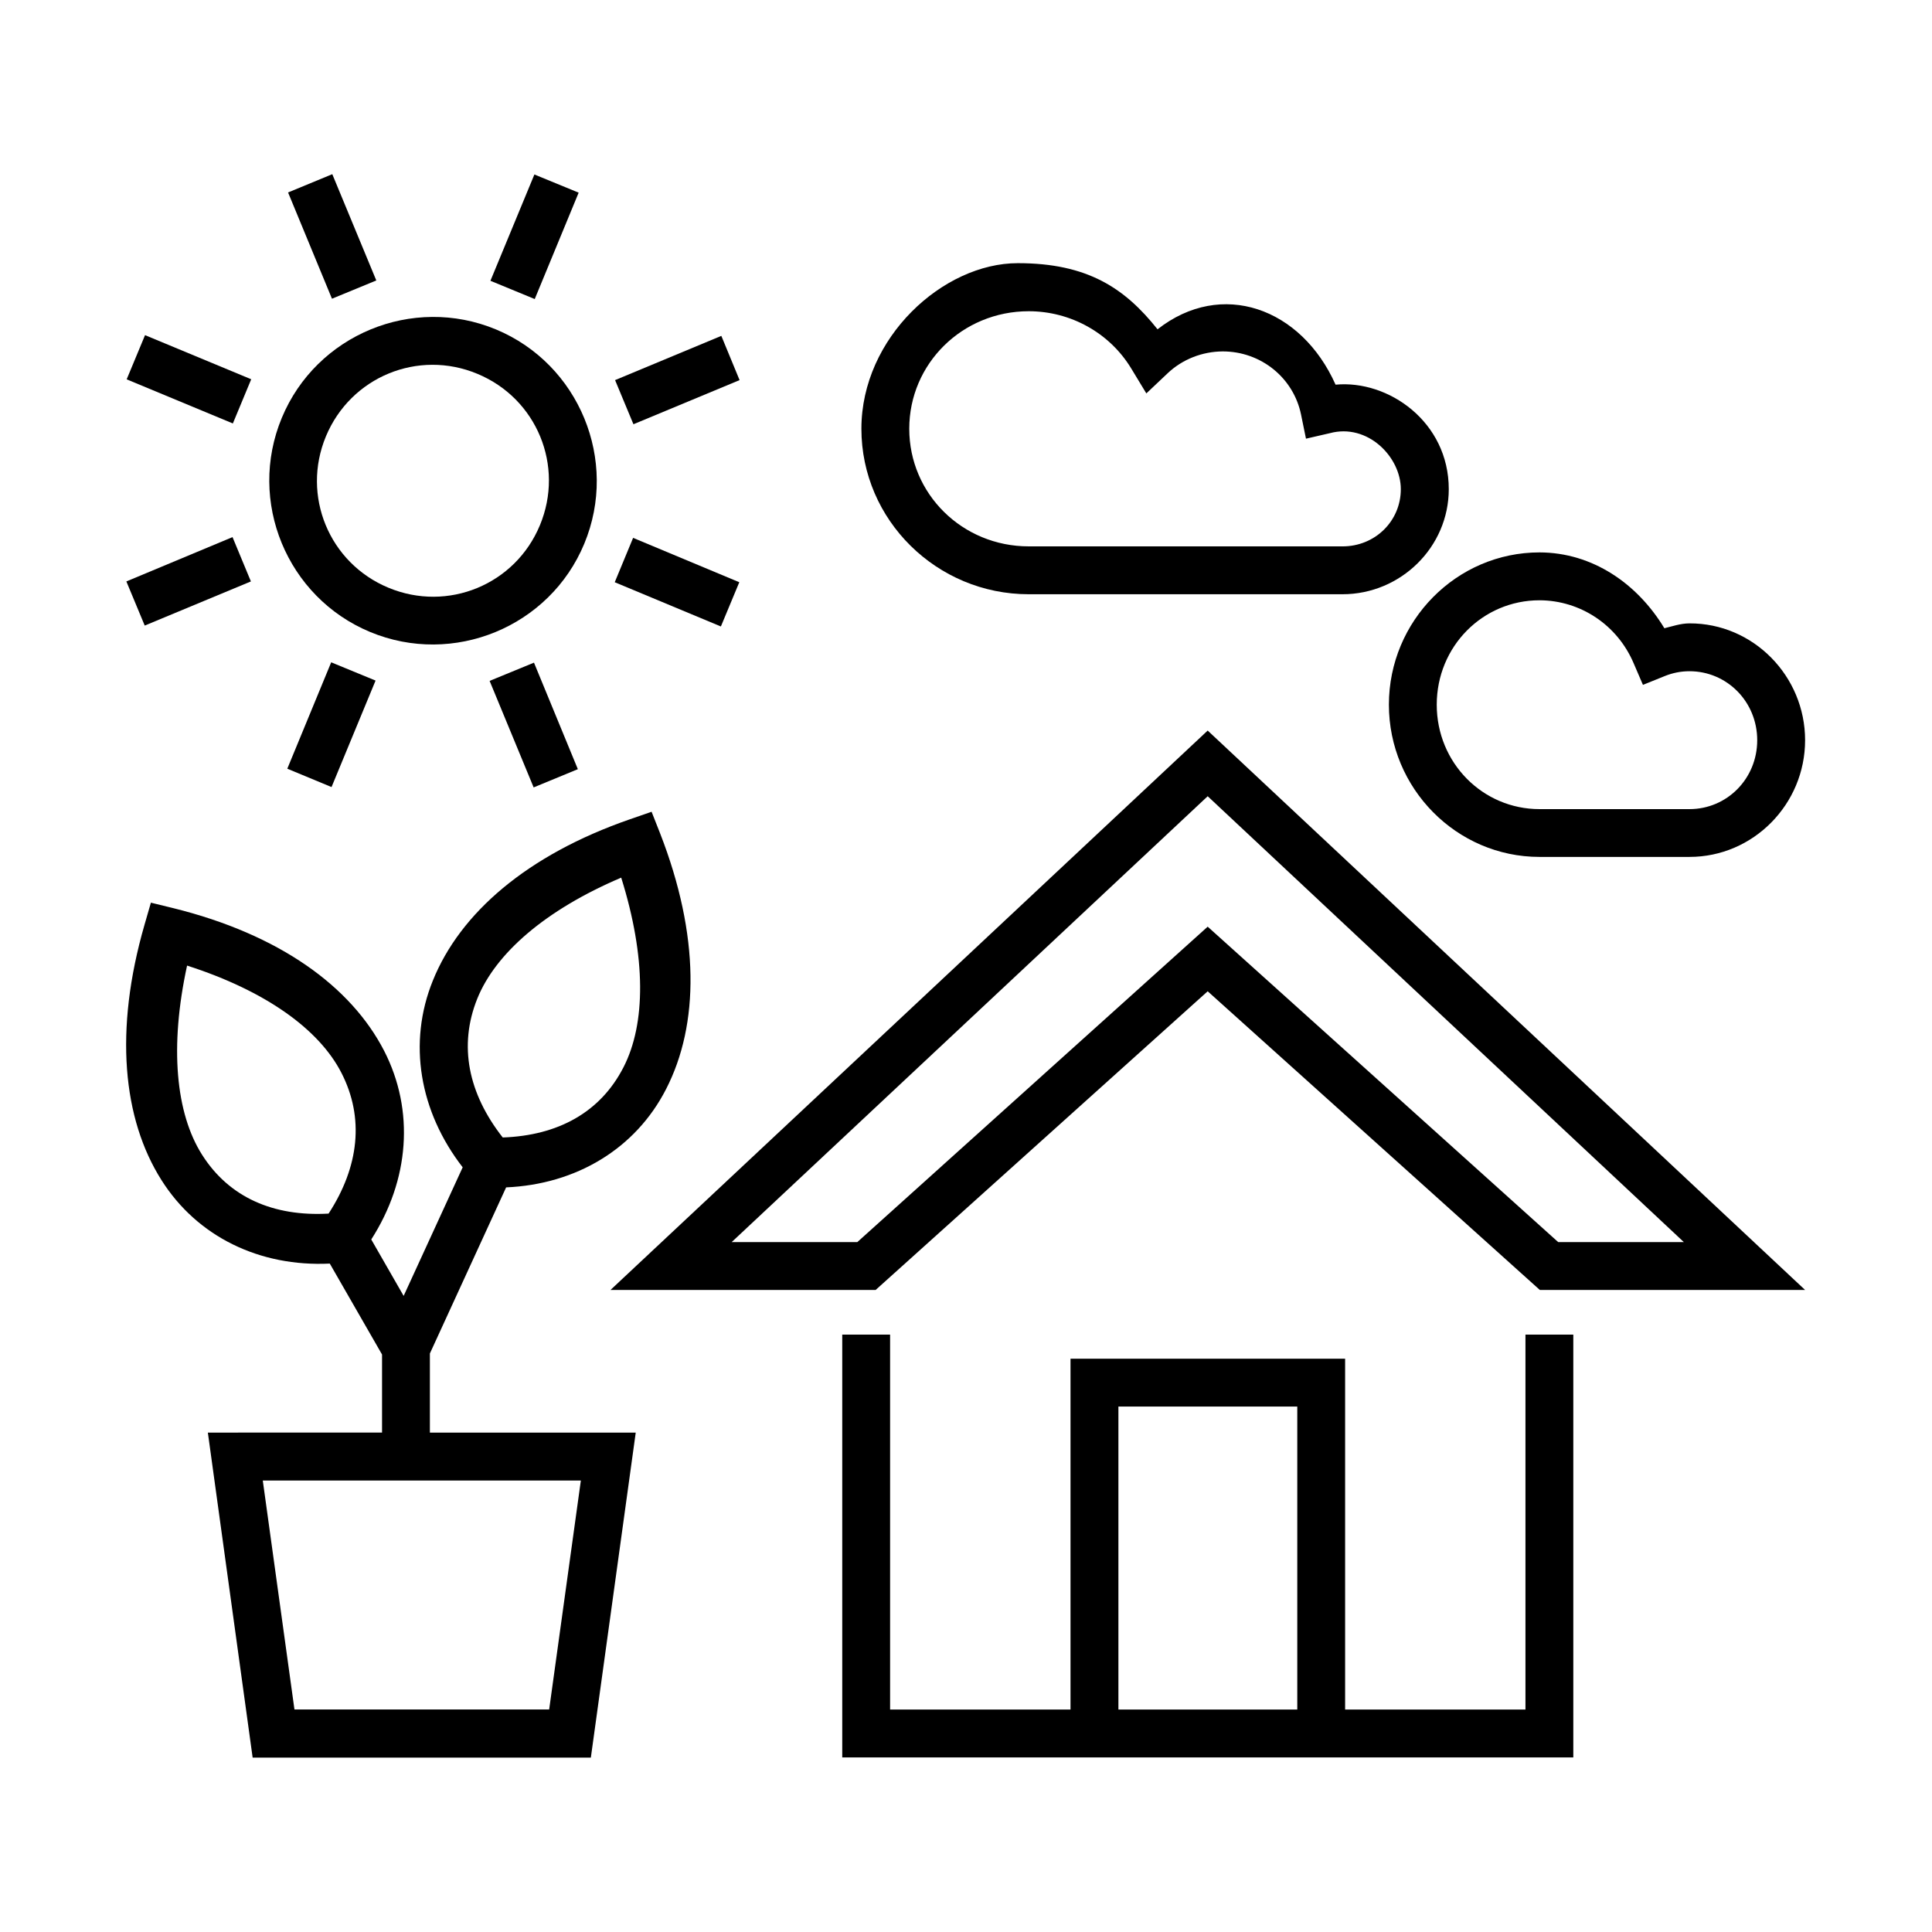
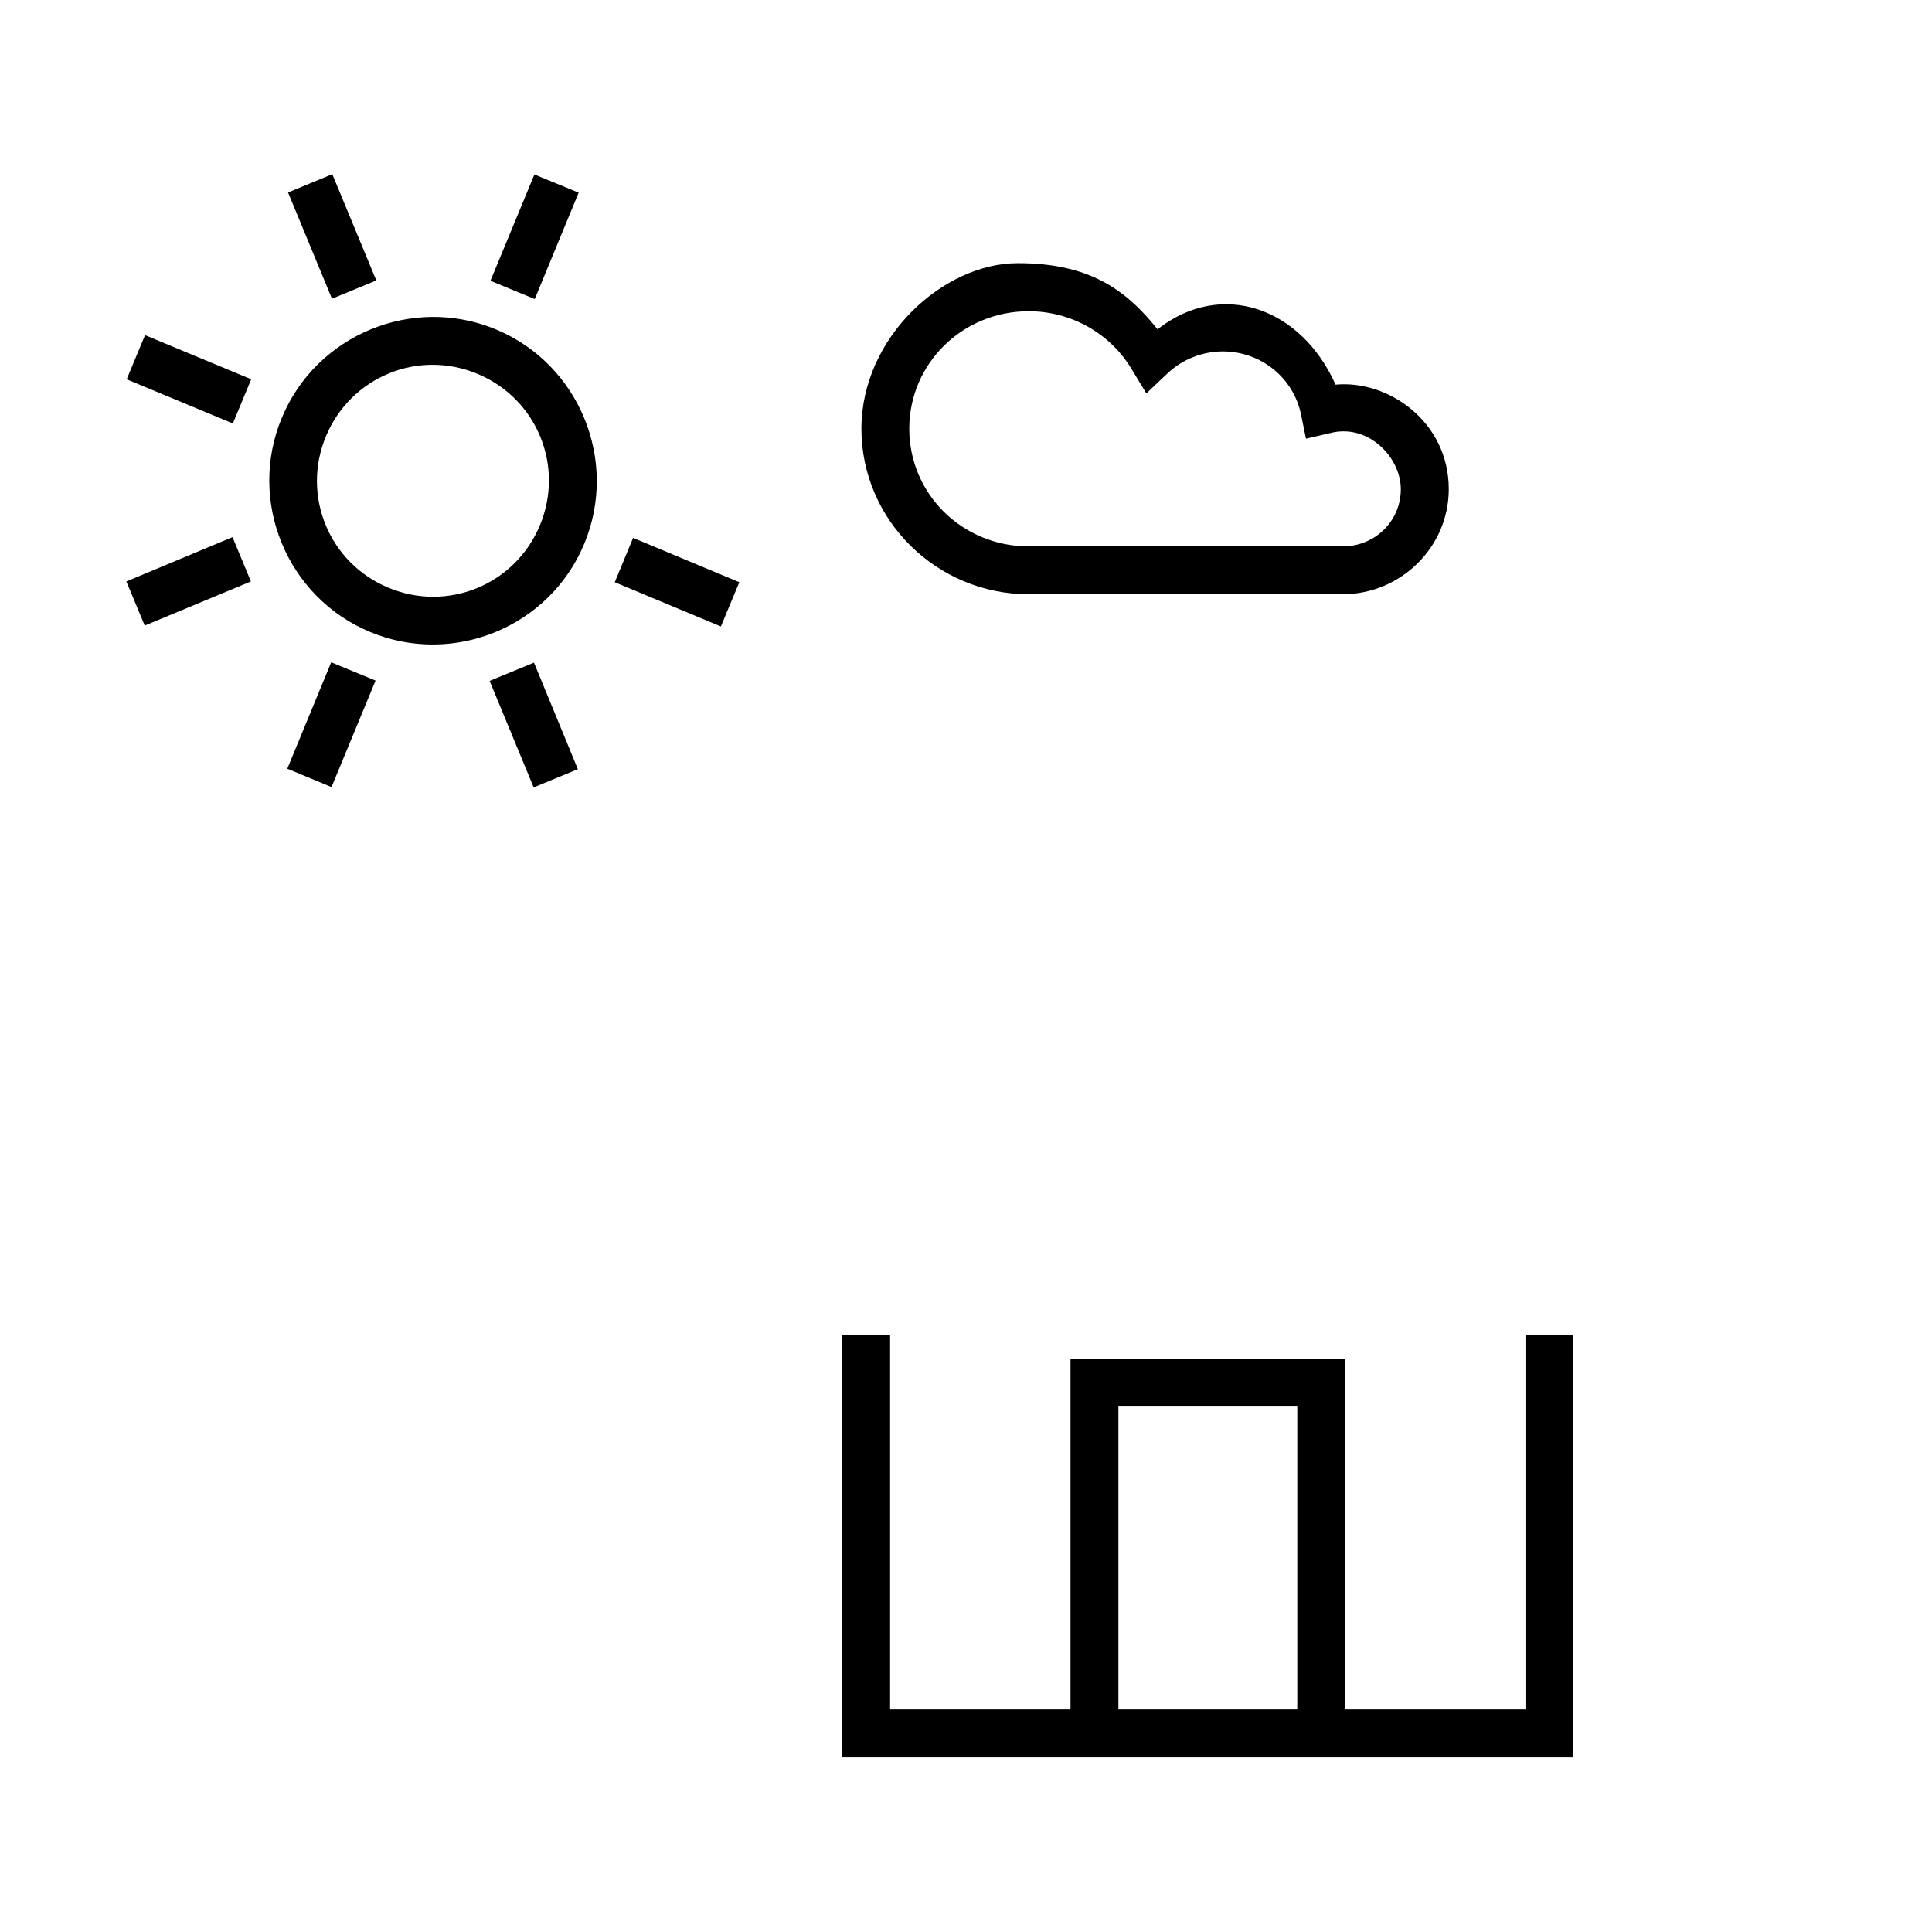
<svg xmlns="http://www.w3.org/2000/svg" fill="#000000" width="800px" height="800px" version="1.1" viewBox="144 144 512 512">
  <g>
-     <path d="m213.64 536.35h84.293l-8.398 60.68h-67.5zm-20.062-136.46c20.848 6.699 34.988 16.906 40.883 28.391 6.152 11.953 4.695 24.918-3.383 37.336-14.637 0.828-26.395-4.309-33.559-15.645-6.91-10.934-8.641-28.461-3.941-50.082zm115.05-23.305c6.621 21.109 6.531 38.715 0.609 50.242-6.117 11.953-17.375 18.105-32.008 18.617-9.117-11.621-11.777-24.305-6.734-36.812 4.836-11.961 17.992-23.473 38.133-32.047zm8.051-17.461-5.711 1.98c-27.352 9.477-45.047 24.918-52.246 42.738-6.711 16.531-3.559 34.723 7.894 49.508l-15.645 34.078-8.582-14.957c10.094-15.734 11.547-34.137 3.41-50-8.801-17.078-27.777-30.855-55.891-37.809l-5.918-1.445-1.695 5.871c-8.078 27.988-5.769 51.434 4.496 67.645 9.5 15.047 26.062 23.023 44.609 22.129l13.848 24.098v20.684l-46.16 0.008 11.867 86.125h89.629l11.895-86.125h-54.551v-20.969l20.203-44.016c18.551-0.801 34.293-10.211 42.398-26.062 8.777-17.09 8.98-40.652-1.605-67.785z" />
    <path d="m416.62 226.48c11.105 0 21.402 5.727 27.117 15.086l4.055 6.691 5.688-5.379c3.902-3.672 9.125-5.715 14.551-5.75 10.172 0 18.77 7.031 20.758 16.727l1.309 6.398 6.324-1.457c9.969-2.688 18.809 6.254 18.809 14.836 0 8.43-6.789 15.164-15.449 15.164l-83.16-0.004c-17.605 0-31.66-13.906-31.66-31.168 0-17.23 14.055-31.145 31.66-31.145zm-44.34 31.145c0 24.195 19.961 43.855 44.34 43.855h83.156c15.418 0 28.164-12.484 28.164-27.848 0-17.848-16.004-29.008-30-27.691-9.098-20.395-30.234-27.969-47.18-14.672-8.633-10.848-18.48-17.527-37.031-17.527-19.789 0-41.449 19.711-41.449 43.883z" fill-rule="evenodd" />
-     <path d="m551.99 303.08c10.844 0.035 20.633 6.539 24.949 16.703l2.457 5.715 5.766-2.328c2.098-0.852 4.316-1.289 6.562-1.289 9.941 0 17.957 8.078 17.957 18.281 0 10.211-8.016 18.262-17.957 18.262h-39.734c-15.074 0-27.238-12.277-27.238-27.672 0.004-15.43 12.164-27.672 27.238-27.672zm0-12.688c-22.012 0-39.918 18.172-39.918 40.355 0 22.16 17.906 40.344 39.918 40.344h39.734c16.91 0 30.645-13.961 30.645-30.93 0-16.988-13.727-31.02-30.645-30.961-2.356 0-4.664 0.816-6.648 1.289-7.172-11.852-19.059-20.062-33.086-20.098z" fill-rule="evenodd" />
    <path d="m440.39 516.75h47.402v80.297h-47.402zm-73.188-19.066v112.05h193.74v-112.05h-12.68v99.363h-47.793v-92.977h-72.773v92.977h-47.812v-99.363z" fill-rule="evenodd" />
-     <path d="m464.05 355.01 126.19 118.16h-33.301l-92.891-83.59-92.855 83.594h-33.297zm0-17.402-158.26 148.24h70.266l87.992-79.148 88.02 79.148h70.297z" />
    <path d="m270.52 243.07c15.746 6.539 23.113 24.402 16.562 40.125-6.531 15.734-24.406 23.113-40.148 16.555-15.719-6.527-23.098-24.402-16.562-40.113 6.559-15.762 24.43-23.129 40.148-16.566zm4.898-11.777c-22.074-9.164-47.582 1.387-56.738 23.445-9.18 22.074 1.344 47.547 23.383 56.734 22.066 9.188 47.617-1.309 56.773-23.375 9.176-22.082-1.352-47.633-23.418-56.805z" fill-rule="evenodd" />
    <path d="m232.06 190.16-11.719 4.844 11.633 28.16 11.75-4.84z" />
    <path d="m285.62 190.24-11.652 28.172 11.742 4.84 11.641-28.195z" />
    <path d="m285.51 319.61-11.758 4.832 11.668 28.23 11.715-4.832z" />
    <path d="m231.77 319.52-11.633 28.195 11.723 4.863 11.668-28.219z" />
    <path d="m205.62 286.34-28.133 11.746 4.867 11.699 28.137-11.699z" />
    <path d="m311.78 286.54-4.867 11.758 28.129 11.723 4.879-11.723z" />
-     <path d="m335.16 233.01-28.16 11.723 4.867 11.699 28.129-11.699z" />
    <path d="m177.57 244.53 4.867-11.711 28.137 11.691-4.863 11.711z" />
  </g>
</svg>